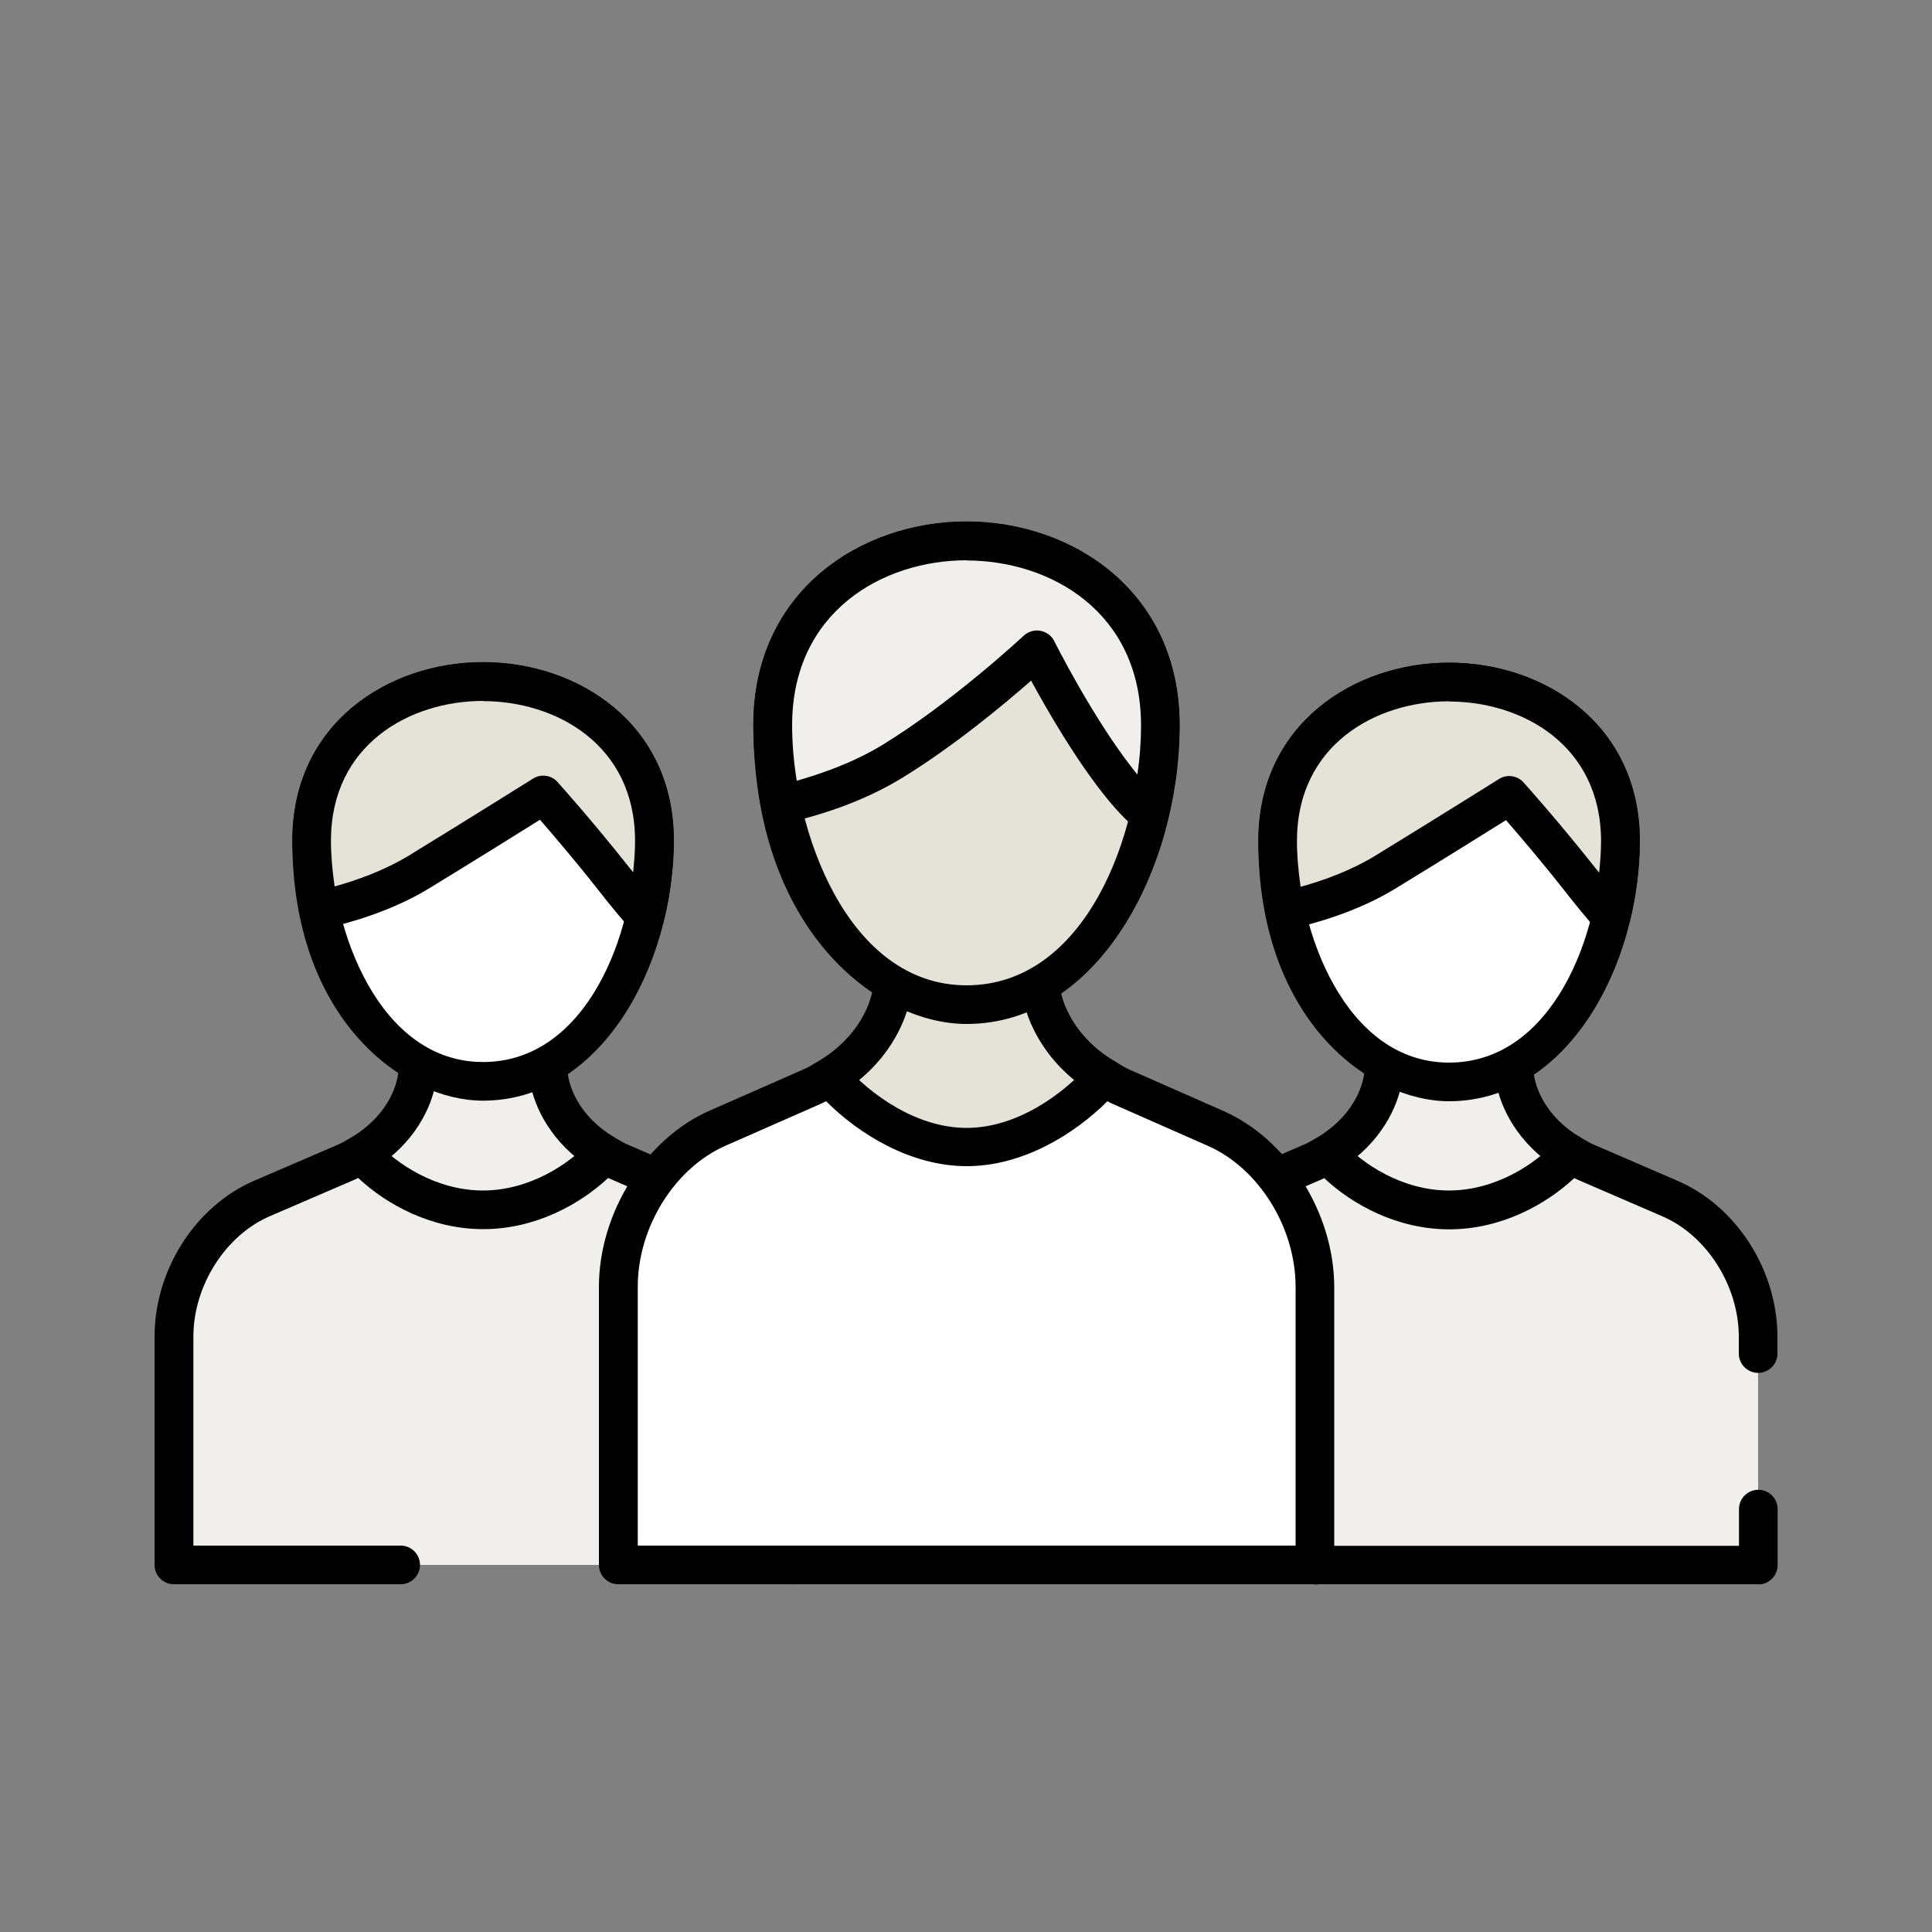
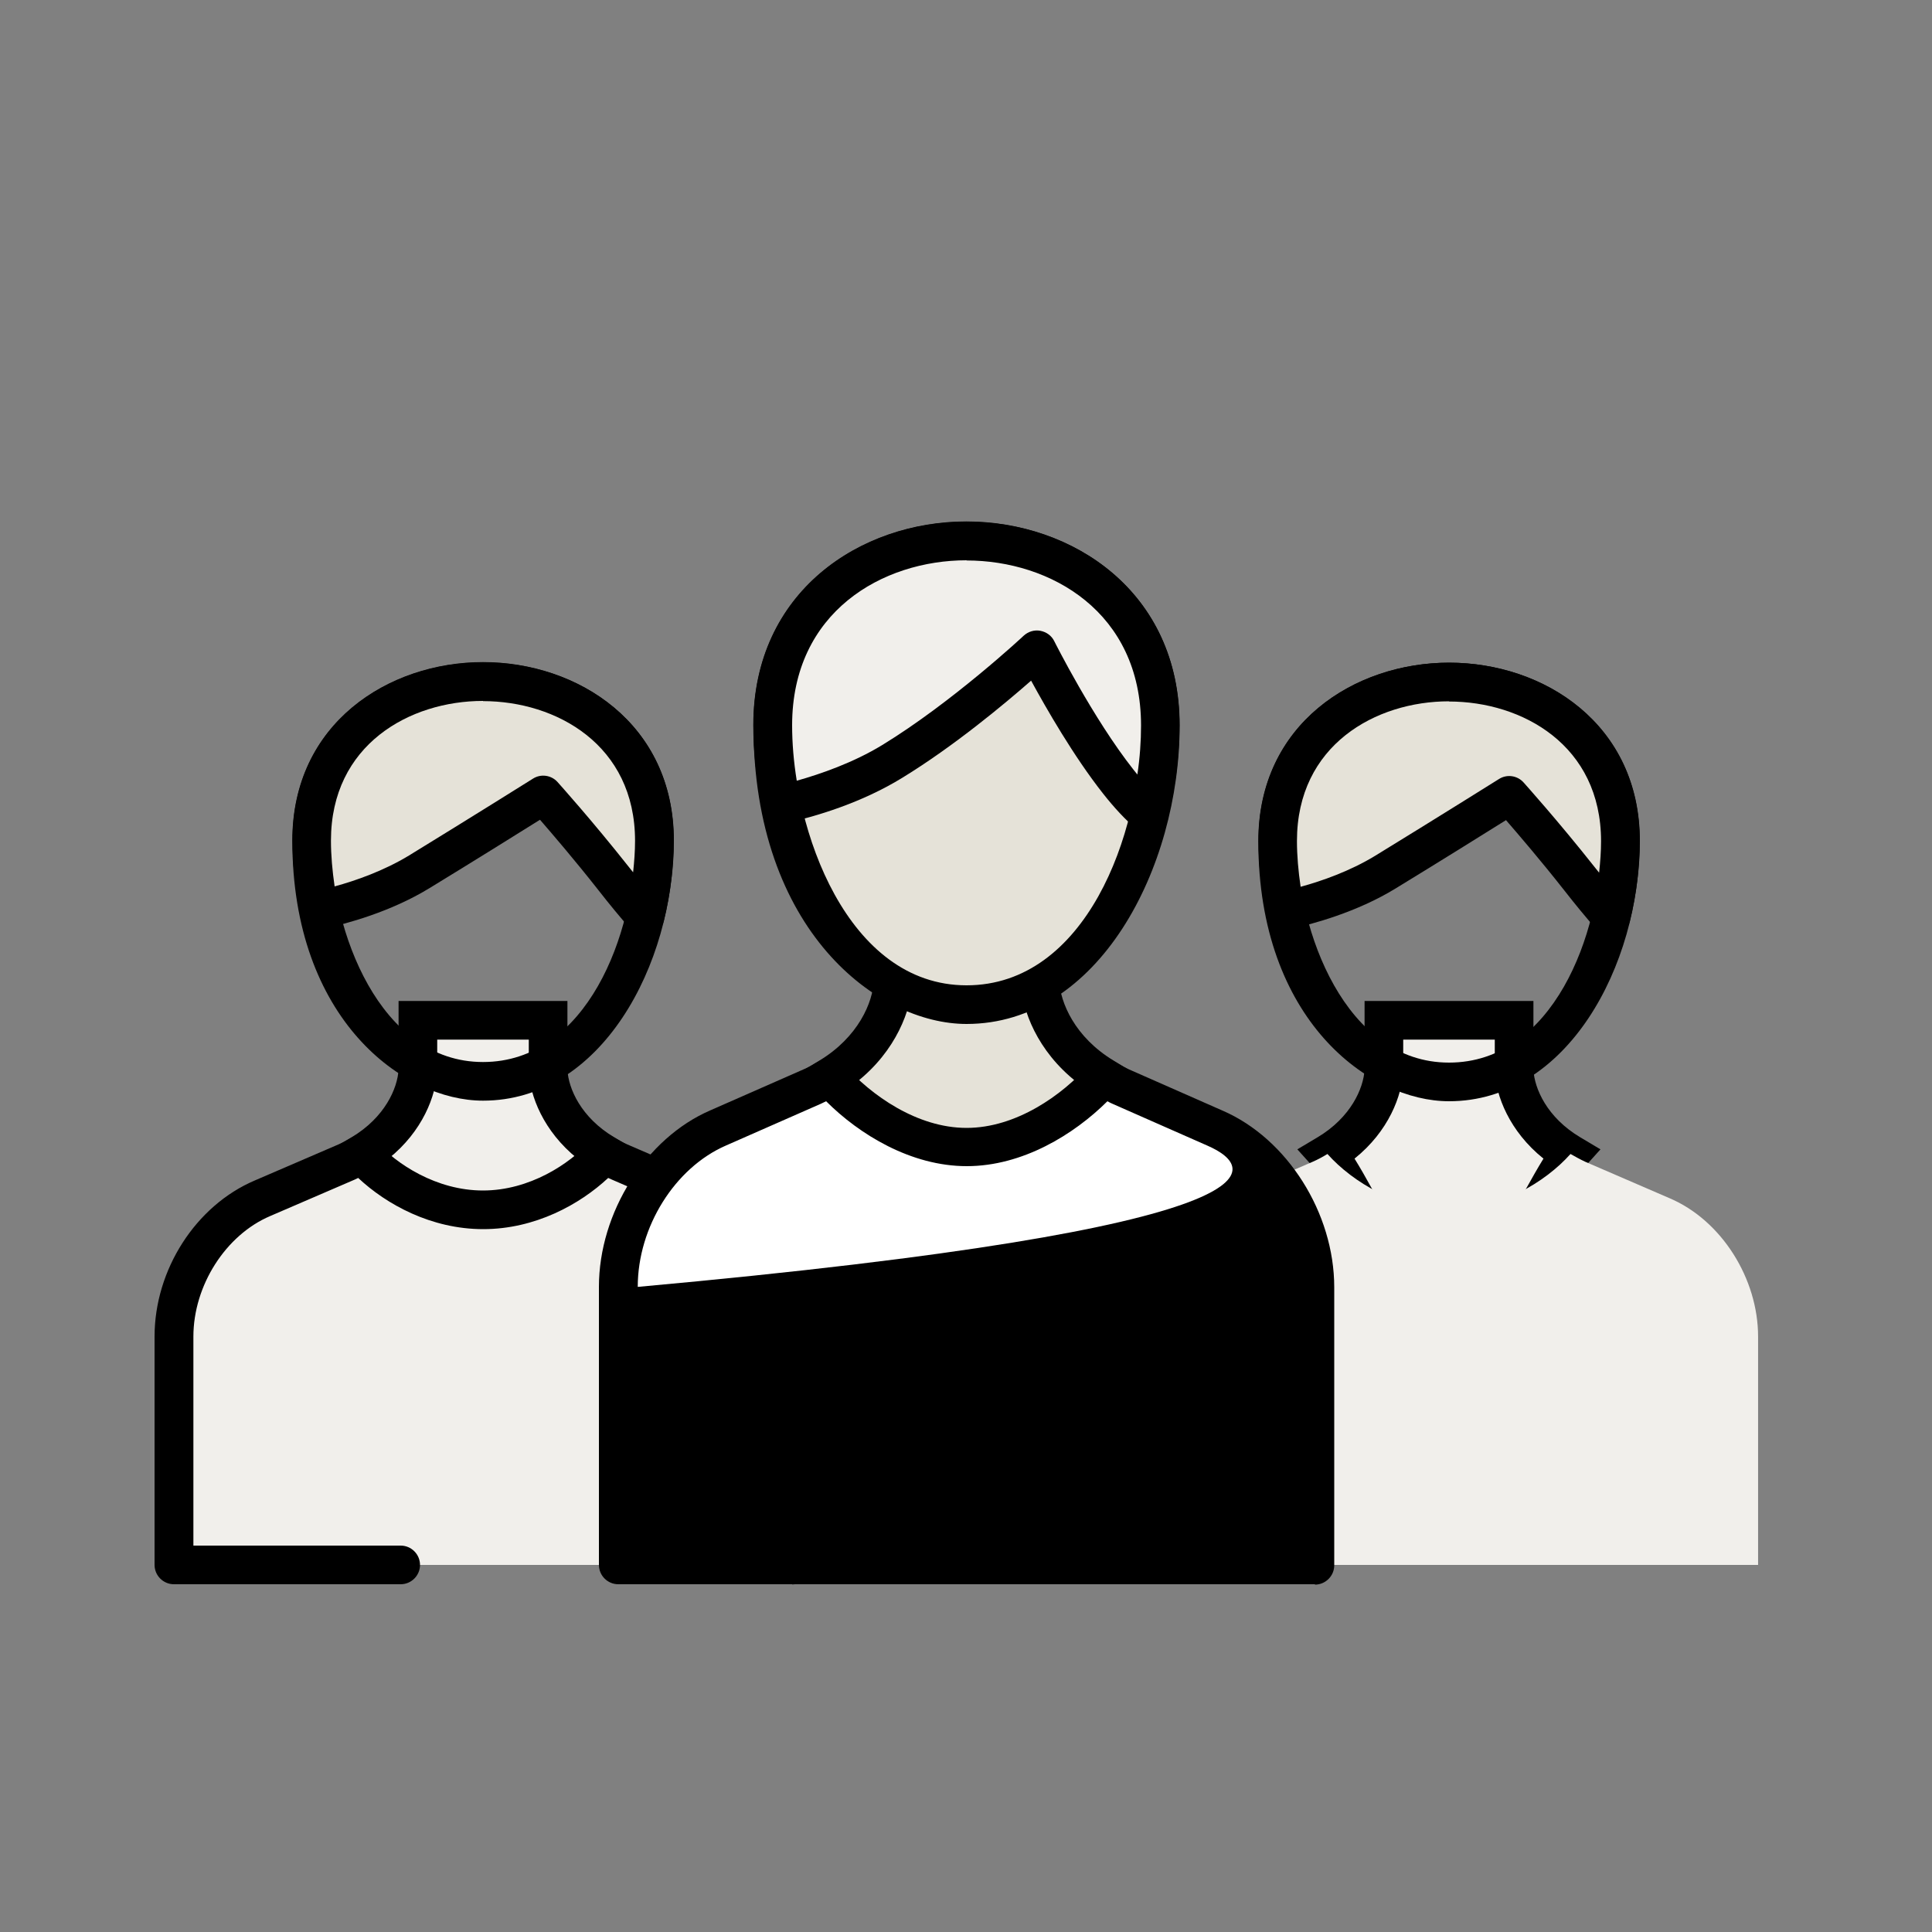
<svg xmlns="http://www.w3.org/2000/svg" width="60" height="60" viewBox="0 0 60 60" fill="none">
  <rect x="0" y="0" width="60" height="60" fill="#808080" stroke="none" />
  <path d="M17.022 33.234V31.686H12.978V33.234C12.948 33.996 12.45 35.106 11.226 35.838C12.012 36.72 13.434 40.476 15 40.476C16.566 40.476 17.988 36.72 18.774 35.838C17.55 35.106 17.052 34.002 17.022 33.234Z" fill="#F1EFEB" />
  <path d="M15 41.07C13.554 41.07 12.456 39.108 11.574 37.53C11.262 36.972 10.968 36.45 10.776 36.234L10.29 35.694L10.914 35.322C11.952 34.704 12.348 33.798 12.378 33.21V31.086H17.622V33.222C17.652 33.81 18.048 34.71 19.08 35.322L19.704 35.694L19.218 36.234C19.026 36.45 18.732 36.978 18.42 37.53C17.538 39.108 16.44 41.07 14.994 41.07H15ZM12.066 35.982C12.234 36.252 12.42 36.576 12.624 36.948C13.194 37.968 14.262 39.87 15 39.87C15.738 39.87 16.806 37.968 17.376 36.948C17.58 36.582 17.766 36.252 17.934 35.982C16.878 35.136 16.452 34.026 16.422 33.258V33.234V32.286H13.578V33.234C13.548 34.026 13.122 35.136 12.066 35.982Z" fill="black" />
  <path d="M20.987 48.6H24.599V41.508C24.599 39.714 23.471 37.902 21.851 37.212L19.241 36.084C19.073 36.006 18.923 35.922 18.773 35.838C17.987 36.72 16.565 37.572 14.999 37.572C13.433 37.572 12.011 36.72 11.225 35.838C11.075 35.928 10.925 36.012 10.757 36.084L8.147 37.212C6.527 37.902 5.399 39.714 5.399 41.508V48.6H12.437" fill="#F1EFEB" />
  <path d="M24.6 49.2H20.988C20.658 49.2 20.388 48.93 20.388 48.6C20.388 48.27 20.658 48 20.988 48H24V41.508C24 39.924 22.998 38.352 21.618 37.764L19.008 36.636C18.966 36.618 18.93 36.6 18.888 36.582C18.006 37.404 16.62 38.172 15.006 38.172C13.392 38.172 12 37.404 11.124 36.582C11.088 36.6 11.052 36.618 11.01 36.636L8.394 37.764C7.008 38.352 6.006 39.924 6.006 41.508V48H12.444C12.774 48 13.044 48.27 13.044 48.6C13.044 48.93 12.774 49.2 12.444 49.2H5.4C5.07 49.2 4.8 48.93 4.8 48.6V41.508C4.8 39.432 6.078 37.44 7.914 36.66L10.518 35.538C10.656 35.478 10.788 35.4 10.92 35.328C11.166 35.184 11.484 35.232 11.676 35.442C12.306 36.15 13.554 36.972 15 36.972C16.446 36.972 17.694 36.144 18.324 35.442C18.516 35.226 18.834 35.178 19.08 35.328C19.206 35.406 19.338 35.478 19.488 35.544L22.086 36.666C23.916 37.446 25.2 39.438 25.2 41.514V48.606C25.2 48.936 24.93 49.206 24.6 49.206V49.2Z" fill="black" />
  <path d="M47.022 33.234V31.686H42.978V33.234C42.948 33.996 42.45 35.106 41.226 35.838C42.012 36.72 43.434 40.476 45 40.476C46.566 40.476 47.988 36.72 48.774 35.838C47.55 35.106 47.052 34.002 47.022 33.234Z" fill="#F1EFEB" />
  <path d="M45 41.07C43.554 41.07 42.456 39.108 41.574 37.53C41.262 36.972 40.968 36.45 40.776 36.234L40.29 35.694L40.914 35.322C41.952 34.704 42.348 33.798 42.378 33.21V31.086H47.622V33.222C47.652 33.81 48.048 34.71 49.08 35.322L49.704 35.694L49.218 36.234C49.026 36.45 48.732 36.978 48.42 37.53C47.538 39.108 46.44 41.07 44.994 41.07H45ZM42.066 35.982C42.234 36.252 42.42 36.576 42.624 36.948C43.194 37.968 44.262 39.87 45 39.87C45.738 39.87 46.806 37.968 47.376 36.948C47.58 36.582 47.766 36.252 47.934 35.982C46.878 35.136 46.452 34.026 46.422 33.258V33.234V32.286H43.578V33.234C43.548 34.026 43.122 35.136 42.066 35.982Z" fill="black" />
  <path d="M54.599 42.03V41.508C54.599 39.714 53.471 37.902 51.851 37.212L49.241 36.084C49.073 36.006 48.923 35.922 48.773 35.838C47.987 36.72 46.565 37.572 44.999 37.572C43.433 37.572 42.011 36.72 41.225 35.838C41.075 35.928 40.925 36.012 40.757 36.084L38.147 37.212C36.527 37.902 35.399 39.714 35.399 41.508V48.6H54.599V46.86" fill="#F1EFEB" />
-   <path d="M54.6 49.2H35.4C35.07 49.2 34.8 48.93 34.8 48.6V41.508C34.8 39.432 36.078 37.44 37.914 36.66L40.518 35.538C40.656 35.478 40.788 35.4 40.92 35.328C41.166 35.184 41.484 35.232 41.676 35.442C42.306 36.15 43.554 36.972 45 36.972C46.446 36.972 47.694 36.144 48.324 35.442C48.516 35.226 48.834 35.178 49.08 35.328C49.206 35.406 49.338 35.478 49.488 35.544L52.086 36.666C53.916 37.446 55.2 39.438 55.2 41.514V42.036C55.2 42.366 54.93 42.636 54.6 42.636C54.27 42.636 54 42.366 54 42.036V41.514C54 39.93 52.998 38.358 51.618 37.77L49.008 36.642C48.966 36.624 48.93 36.606 48.888 36.588C48.006 37.41 46.62 38.178 45.006 38.178C43.392 38.178 42 37.41 41.124 36.588C41.088 36.606 41.052 36.624 41.01 36.642L38.394 37.77C37.008 38.358 36.006 39.93 36.006 41.514V48.006H54.006V46.866C54.006 46.536 54.276 46.266 54.606 46.266C54.936 46.266 55.206 46.536 55.206 46.866V48.606C55.206 48.936 54.936 49.206 54.606 49.206L54.6 49.2Z" fill="black" />
  <path d="M32.297 30.462V28.68H27.744V30.462C27.707 31.338 27.149 32.616 25.77 33.45C26.657 34.464 28.259 38.778 30.023 38.778C31.788 38.778 33.389 34.464 34.278 33.45C32.898 32.61 32.34 31.338 32.303 30.462H32.297Z" fill="#E5E2D8" />
  <path d="M30.018 39.378C28.434 39.378 27.21 37.146 26.226 35.352C25.872 34.71 25.542 34.104 25.314 33.846L24.84 33.306L25.452 32.934C26.652 32.208 27.114 31.128 27.138 30.432V28.074H32.892V30.444C32.928 31.146 33.384 32.208 34.578 32.934L35.19 33.306L34.716 33.846C34.488 34.104 34.158 34.71 33.804 35.352C32.82 37.146 31.596 39.372 30.012 39.372L30.018 39.378ZM26.604 33.6C26.808 33.93 27.036 34.338 27.276 34.776C27.972 36.048 29.142 38.178 30.018 38.178C30.894 38.178 32.064 36.048 32.76 34.776C33 34.332 33.228 33.93 33.432 33.6C32.214 32.64 31.734 31.368 31.698 30.486V30.462V29.28H28.344V30.462C28.308 31.362 27.822 32.64 26.61 33.6H26.604Z" fill="black" />
  <path d="M37.739 35.028L34.799 33.738C34.607 33.654 34.439 33.552 34.271 33.456C33.383 34.47 31.781 35.622 30.017 35.622C28.253 35.622 26.651 34.464 25.763 33.456C25.595 33.558 25.427 33.654 25.235 33.738L22.295 35.028C20.471 35.82 19.193 37.902 19.193 39.966V48.6H40.829V39.966C40.829 37.902 39.557 35.82 37.727 35.028H37.739Z" fill="white" />
-   <path d="M40.836 49.2H19.2C18.87 49.2 18.6 48.93 18.6 48.6V39.966C18.6 37.656 20.058 35.346 22.062 34.482L24.996 33.192C25.158 33.12 25.308 33.03 25.452 32.946C25.698 32.796 26.022 32.844 26.214 33.066C27.048 34.014 28.482 35.028 30.018 35.028C31.554 35.028 32.988 34.014 33.822 33.066C34.014 32.844 34.338 32.796 34.584 32.952C34.728 33.042 34.878 33.126 35.046 33.204L37.974 34.494C39.978 35.364 41.436 37.668 41.436 39.978V48.612C41.436 48.942 41.166 49.212 40.836 49.212V49.2ZM19.8 48H40.236V39.966C40.236 38.112 39.084 36.27 37.5 35.58L34.56 34.284C34.5 34.26 34.446 34.23 34.392 34.2C33.354 35.232 31.758 36.216 30.024 36.216C28.29 36.216 26.688 35.232 25.656 34.2C25.602 34.224 25.548 34.254 25.494 34.278L22.548 35.574C20.958 36.264 19.806 38.106 19.806 39.96V47.994L19.8 48Z" fill="black" />
-   <path d="M50.322 26.118C50.322 29.406 48.45 33.6 45 33.6C41.55 33.6 39.678 29.406 39.678 26.118C39.678 22.83 42.348 21.18 45 21.18C47.652 21.18 50.322 22.83 50.322 26.118Z" fill="white" />
+   <path d="M40.836 49.2H19.2C18.87 49.2 18.6 48.93 18.6 48.6V39.966C18.6 37.656 20.058 35.346 22.062 34.482L24.996 33.192C25.158 33.12 25.308 33.03 25.452 32.946C25.698 32.796 26.022 32.844 26.214 33.066C27.048 34.014 28.482 35.028 30.018 35.028C31.554 35.028 32.988 34.014 33.822 33.066C34.014 32.844 34.338 32.796 34.584 32.952C34.728 33.042 34.878 33.126 35.046 33.204L37.974 34.494C39.978 35.364 41.436 37.668 41.436 39.978V48.612C41.436 48.942 41.166 49.212 40.836 49.212V49.2ZM19.8 48V39.966C40.236 38.112 39.084 36.27 37.5 35.58L34.56 34.284C34.5 34.26 34.446 34.23 34.392 34.2C33.354 35.232 31.758 36.216 30.024 36.216C28.29 36.216 26.688 35.232 25.656 34.2C25.602 34.224 25.548 34.254 25.494 34.278L22.548 35.574C20.958 36.264 19.806 38.106 19.806 39.96V47.994L19.8 48Z" fill="black" />
  <path d="M45 34.2C42.54 34.2 39.078 31.692 39.078 26.118C39.078 22.482 42.06 20.58 45 20.58C47.94 20.58 50.922 22.482 50.922 26.118C50.922 30.006 48.66 34.2 45 34.2ZM45 21.78C42.726 21.78 40.278 23.136 40.278 26.118C40.278 28.896 41.778 33 45 33C48.222 33 49.722 29.004 49.722 26.118C49.722 23.232 47.274 21.78 45 21.78Z" fill="black" />
  <path d="M45 21.18C42.348 21.18 39.678 22.83 39.678 26.118C39.678 26.814 39.762 27.546 39.924 28.272C40.602 28.128 41.892 27.78 43.02 27.09C44.958 25.902 46.878 24.696 46.878 24.696C46.878 24.696 47.922 25.854 49.05 27.288C49.464 27.81 49.8 28.206 50.028 28.47C50.22 27.678 50.328 26.88 50.328 26.124C50.328 22.836 47.658 21.186 45.006 21.186L45 21.18Z" fill="#E5E2D8" />
  <path d="M50.028 29.064C49.86 29.064 49.692 28.992 49.578 28.86C49.26 28.5 48.924 28.092 48.582 27.654C47.856 26.73 47.16 25.92 46.77 25.47C46.098 25.89 44.724 26.748 43.338 27.594C42.132 28.332 40.764 28.698 40.056 28.854C39.732 28.92 39.414 28.722 39.342 28.398C39.168 27.618 39.084 26.85 39.084 26.118C39.084 22.482 42.066 20.58 45.006 20.58C47.946 20.58 50.928 22.482 50.928 26.118C50.928 26.91 50.82 27.774 50.616 28.608C50.562 28.824 50.394 28.992 50.178 29.046C50.13 29.058 50.082 29.064 50.034 29.064H50.028ZM45 21.78C42.726 21.78 40.278 23.136 40.278 26.118C40.278 26.574 40.32 27.048 40.392 27.54C41.052 27.36 41.922 27.054 42.702 26.58C44.64 25.392 46.554 24.192 46.554 24.192C46.8 24.036 47.124 24.084 47.316 24.3C47.358 24.348 48.384 25.488 49.518 26.922C49.566 26.982 49.614 27.042 49.662 27.102C49.698 26.766 49.722 26.442 49.722 26.124C49.722 23.142 47.274 21.786 45 21.786V21.78Z" fill="black" />
-   <path d="M20.322 26.1C20.322 29.388 18.45 33.582 15 33.582C11.55 33.582 9.678 29.388 9.678 26.1C9.678 22.812 12.348 21.162 15 21.162C17.652 21.162 20.322 22.812 20.322 26.1Z" fill="white" />
  <path d="M15 34.182C12.54 34.182 9.078 31.674 9.078 26.1C9.078 22.464 12.06 20.562 15 20.562C17.94 20.562 20.922 22.464 20.922 26.1C20.922 29.988 18.66 34.182 15 34.182ZM15 21.762C12.726 21.762 10.278 23.118 10.278 26.1C10.278 28.878 11.778 32.982 15 32.982C18.222 32.982 19.722 28.986 19.722 26.1C19.722 23.214 17.274 21.762 15 21.762Z" fill="black" />
  <path d="M15 21.162C12.348 21.162 9.678 22.812 9.678 26.1C9.678 26.796 9.762 27.528 9.924 28.254C10.602 28.11 11.892 27.762 13.02 27.072C14.958 25.884 16.878 24.678 16.878 24.678C16.878 24.678 17.922 25.836 19.05 27.27C19.464 27.792 19.8 28.188 20.028 28.452C20.22 27.66 20.328 26.862 20.328 26.106C20.328 22.818 17.658 21.168 15.006 21.168L15 21.162Z" fill="#E5E2D8" />
  <path d="M20.028 29.052C19.86 29.052 19.692 28.98 19.578 28.848C19.26 28.488 18.924 28.08 18.582 27.642C17.856 26.718 17.16 25.908 16.77 25.458C16.098 25.878 14.724 26.736 13.338 27.582C12.132 28.32 10.764 28.686 10.056 28.842C9.732 28.914 9.414 28.71 9.342 28.386C9.168 27.606 9.084 26.838 9.084 26.106C9.084 22.47 12.066 20.568 15.006 20.568C17.946 20.568 20.928 22.47 20.928 26.106C20.928 26.898 20.82 27.762 20.616 28.596C20.562 28.812 20.394 28.98 20.178 29.034C20.13 29.046 20.082 29.052 20.034 29.052H20.028ZM15 21.768C12.726 21.768 10.278 23.124 10.278 26.106C10.278 26.562 10.32 27.036 10.392 27.528C11.052 27.348 11.922 27.042 12.702 26.568C14.64 25.38 16.554 24.18 16.554 24.18C16.8 24.024 17.124 24.072 17.316 24.288C17.358 24.336 18.384 25.476 19.518 26.91C19.566 26.97 19.614 27.03 19.662 27.09C19.698 26.754 19.722 26.43 19.722 26.112C19.722 23.13 17.274 21.774 15 21.774V21.768Z" fill="black" />
  <path d="M36.035 22.524C36.035 26.34 33.923 31.2 30.017 31.2C26.111 31.2 23.999 26.34 23.999 22.524C23.999 18.708 27.017 16.8 30.017 16.8C33.017 16.8 36.035 18.714 36.035 22.524Z" fill="#E5E2D8" />
  <path d="M30.017 31.8C27.269 31.8 23.399 28.92 23.399 22.524C23.399 18.372 26.729 16.2 30.017 16.2C33.305 16.2 36.635 18.372 36.635 22.524C36.635 26.982 34.103 31.8 30.017 31.8ZM30.017 17.4C27.407 17.4 24.599 19.002 24.599 22.524C24.599 25.782 26.321 30.6 30.017 30.6C33.713 30.6 35.435 25.908 35.435 22.524C35.435 19.14 32.627 17.4 30.017 17.4Z" fill="black" />
  <path d="M30.018 16.8C27.018 16.8 24 18.714 24 22.524C24 23.316 24.096 24.156 24.27 24.984C25.086 24.798 26.478 24.402 27.714 23.646C29.97 22.266 32.202 20.178 32.202 20.178C32.202 20.178 33.414 22.608 34.728 24.27C35.112 24.756 35.436 25.08 35.688 25.29C35.916 24.36 36.036 23.412 36.036 22.518C36.036 18.702 33.018 16.794 30.018 16.794V16.8Z" fill="#F1EFEB" />
  <path d="M35.688 25.896C35.55 25.896 35.412 25.848 35.298 25.752C34.956 25.464 34.608 25.092 34.254 24.642C33.342 23.484 32.49 21.996 32.022 21.138C31.2 21.858 29.628 23.172 28.02 24.156C26.76 24.93 25.356 25.35 24.396 25.566C24.24 25.602 24.072 25.572 23.94 25.488C23.802 25.404 23.712 25.266 23.676 25.104C23.49 24.216 23.394 23.352 23.394 22.518C23.394 18.366 26.724 16.194 30.012 16.194C33.3 16.194 36.63 18.366 36.63 22.518C36.63 23.448 36.504 24.456 36.264 25.428C36.216 25.632 36.066 25.794 35.868 25.854C35.808 25.872 35.748 25.884 35.682 25.884L35.688 25.896ZM30.018 17.4C27.408 17.4 24.6 19.002 24.6 22.524C24.6 23.076 24.648 23.658 24.744 24.246C25.488 24.036 26.496 23.688 27.402 23.136C29.58 21.804 31.77 19.764 31.794 19.74C31.932 19.614 32.124 19.554 32.31 19.59C32.496 19.626 32.658 19.74 32.742 19.914C32.754 19.938 33.942 22.308 35.202 23.904C35.244 23.958 35.286 24.006 35.322 24.054C35.4 23.532 35.436 23.016 35.436 22.53C35.436 19.008 32.628 17.406 30.018 17.406V17.4Z" fill="black" />
</svg>